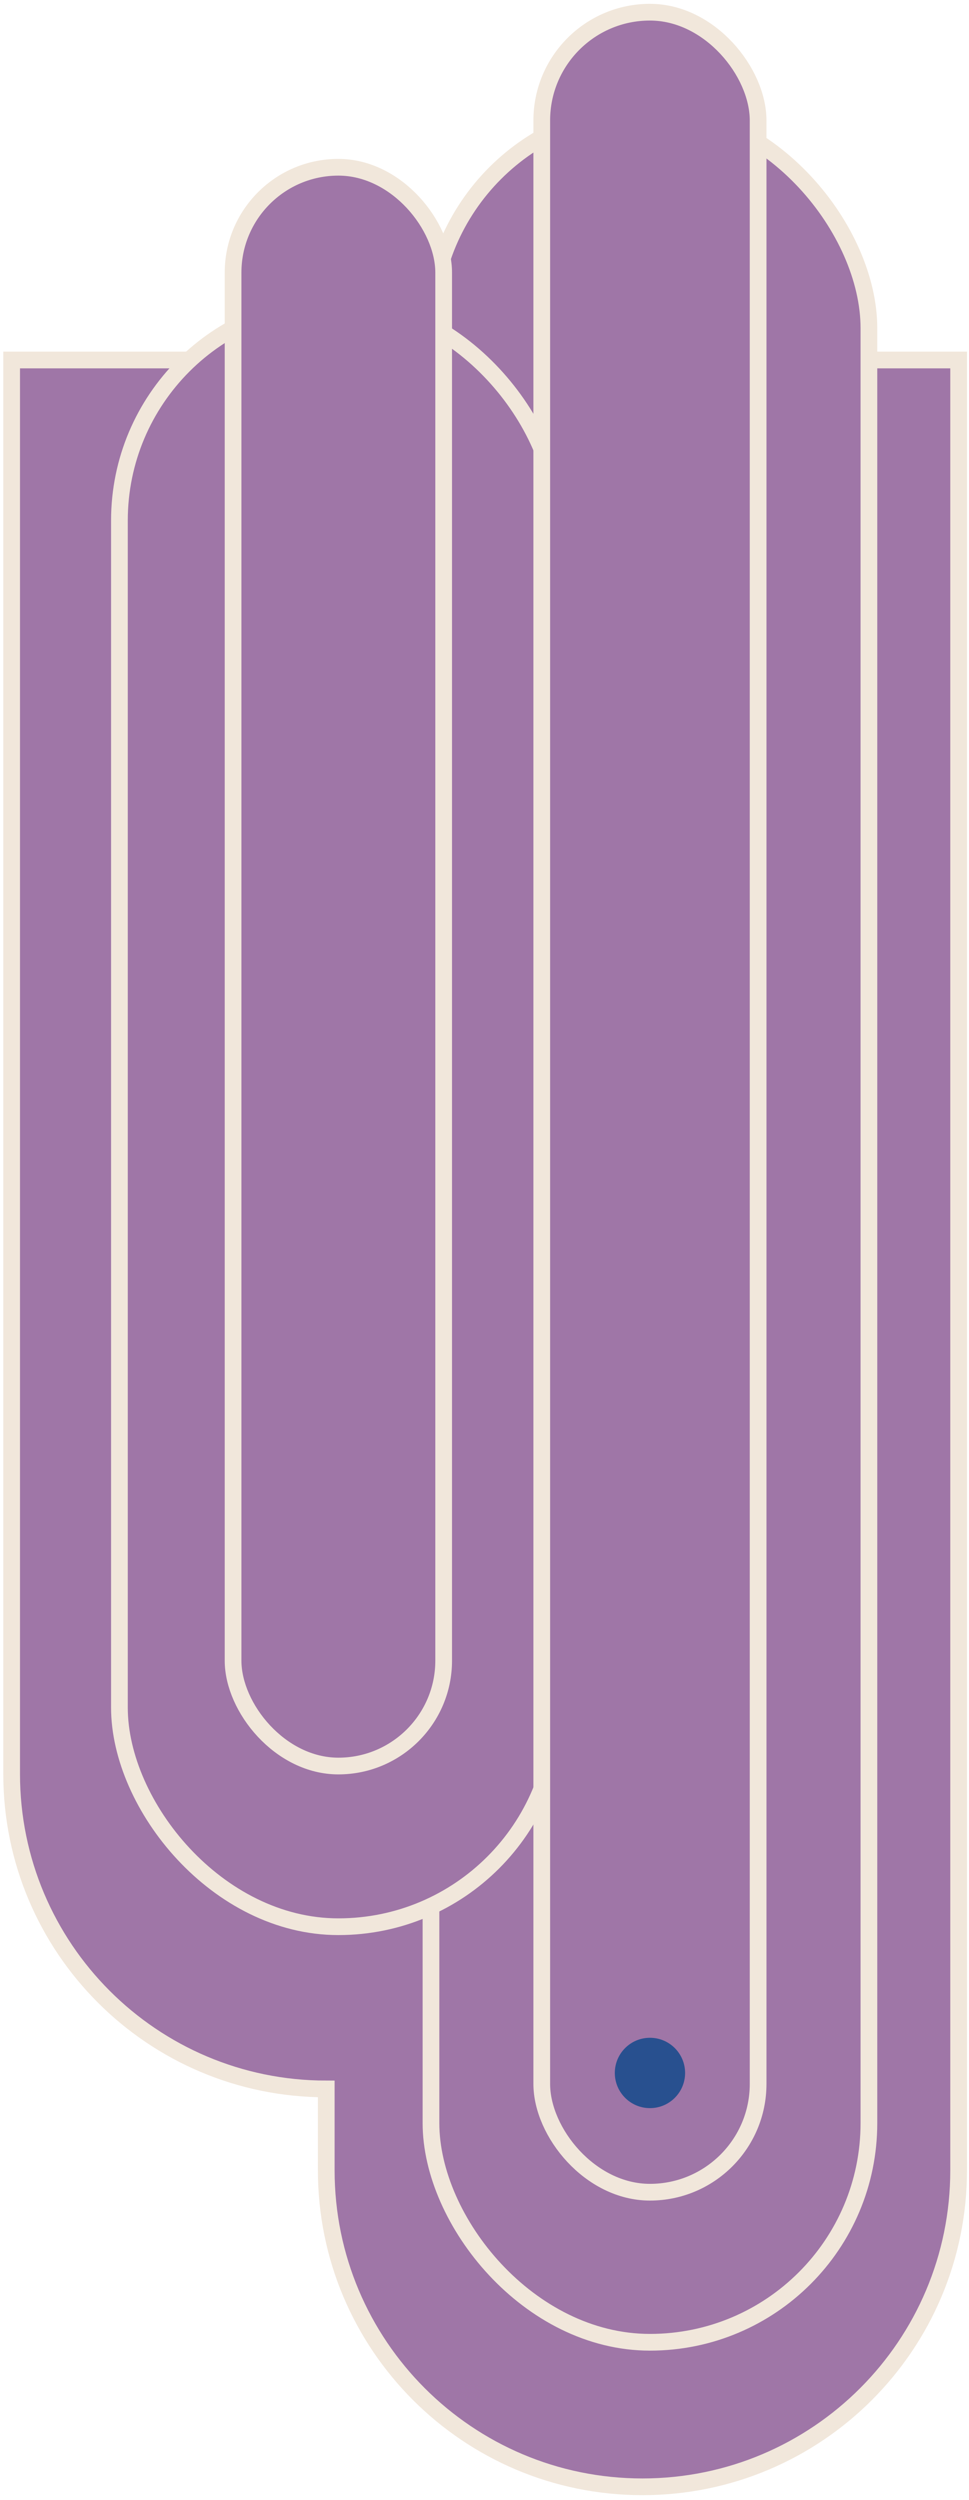
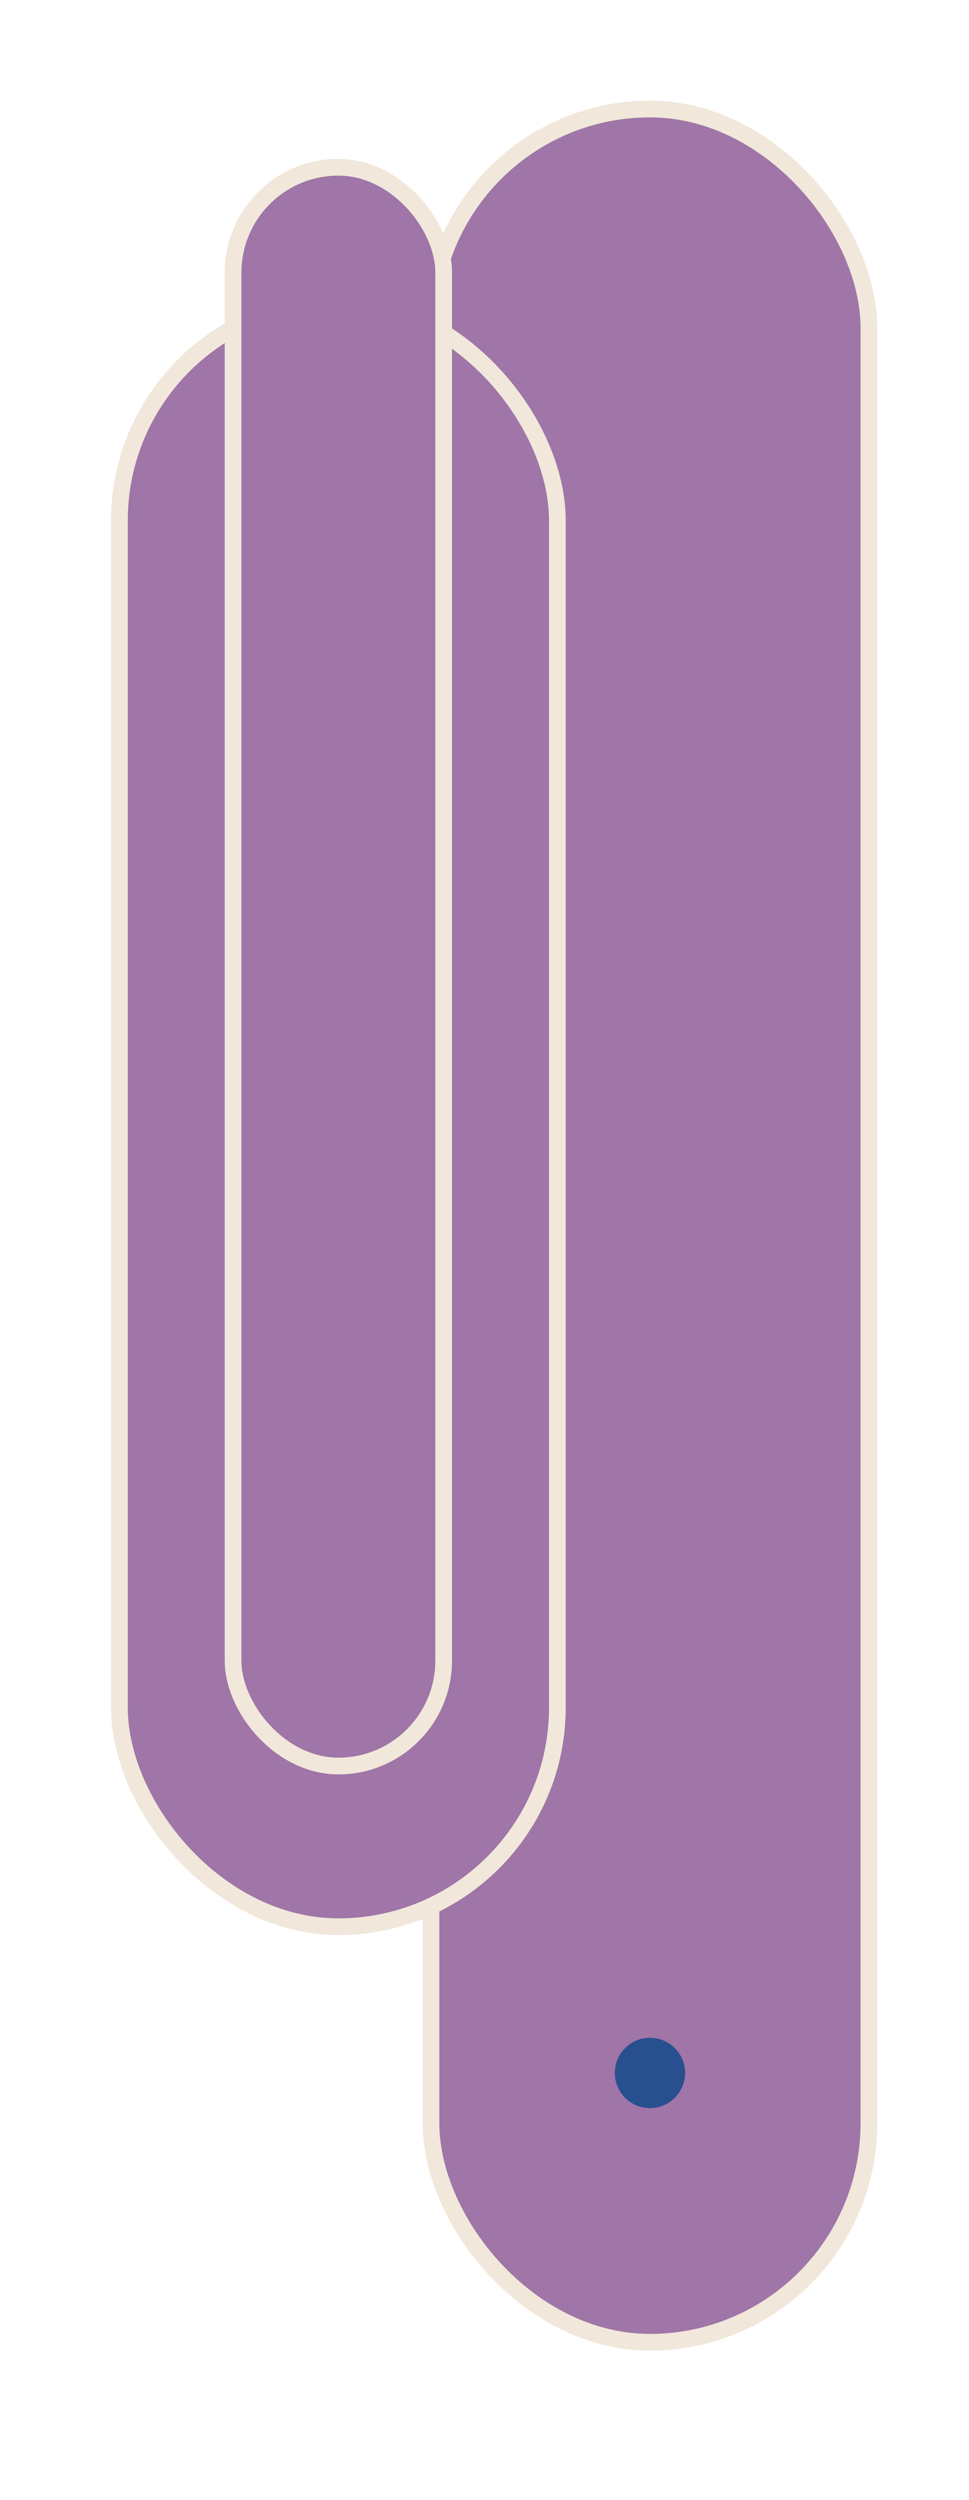
<svg xmlns="http://www.w3.org/2000/svg" width="116" height="299" fill="none" viewBox="0 0 116 299">
-   <rect width="25.9" height="139.988" x="64.855" y="52.055" fill="#9F76A7" stroke="#F1E7DB" stroke-width="2" rx="12.95" />
-   <path fill="#9F76A7" stroke="#F1E7DB" stroke-width="2" d="M114.759 259.572V43.055H1.394v169.121c0 20.801 16.862 37.663 37.662 37.663v9.733c0 20.905 16.946 37.852 37.851 37.852 20.905 0 37.852-16.947 37.852-37.852Z" />
  <rect width="52.426" height="267.099" x="51.593" y="13.039" fill="#9F76A7" stroke="#F1E7DB" stroke-width="2" rx="26.213" />
  <rect width="52.426" height="194.388" x="14.296" y="36.049" fill="#9F76A7" stroke="#F1E7DB" stroke-width="2" rx="26.213" />
  <rect width="25.211" height="191.215" x="27.901" y="20.004" fill="#9F76A7" stroke="#F1E7DB" stroke-width="2" rx="12.605" />
-   <rect width="25.9" height="260.733" x="64.855" y="1.457" fill="#9F76A7" stroke="#F1E7DB" stroke-width="2" rx="12.95" />
  <circle cx="77.807" cy="247.927" r="4.207" fill="#28508F" />
</svg>